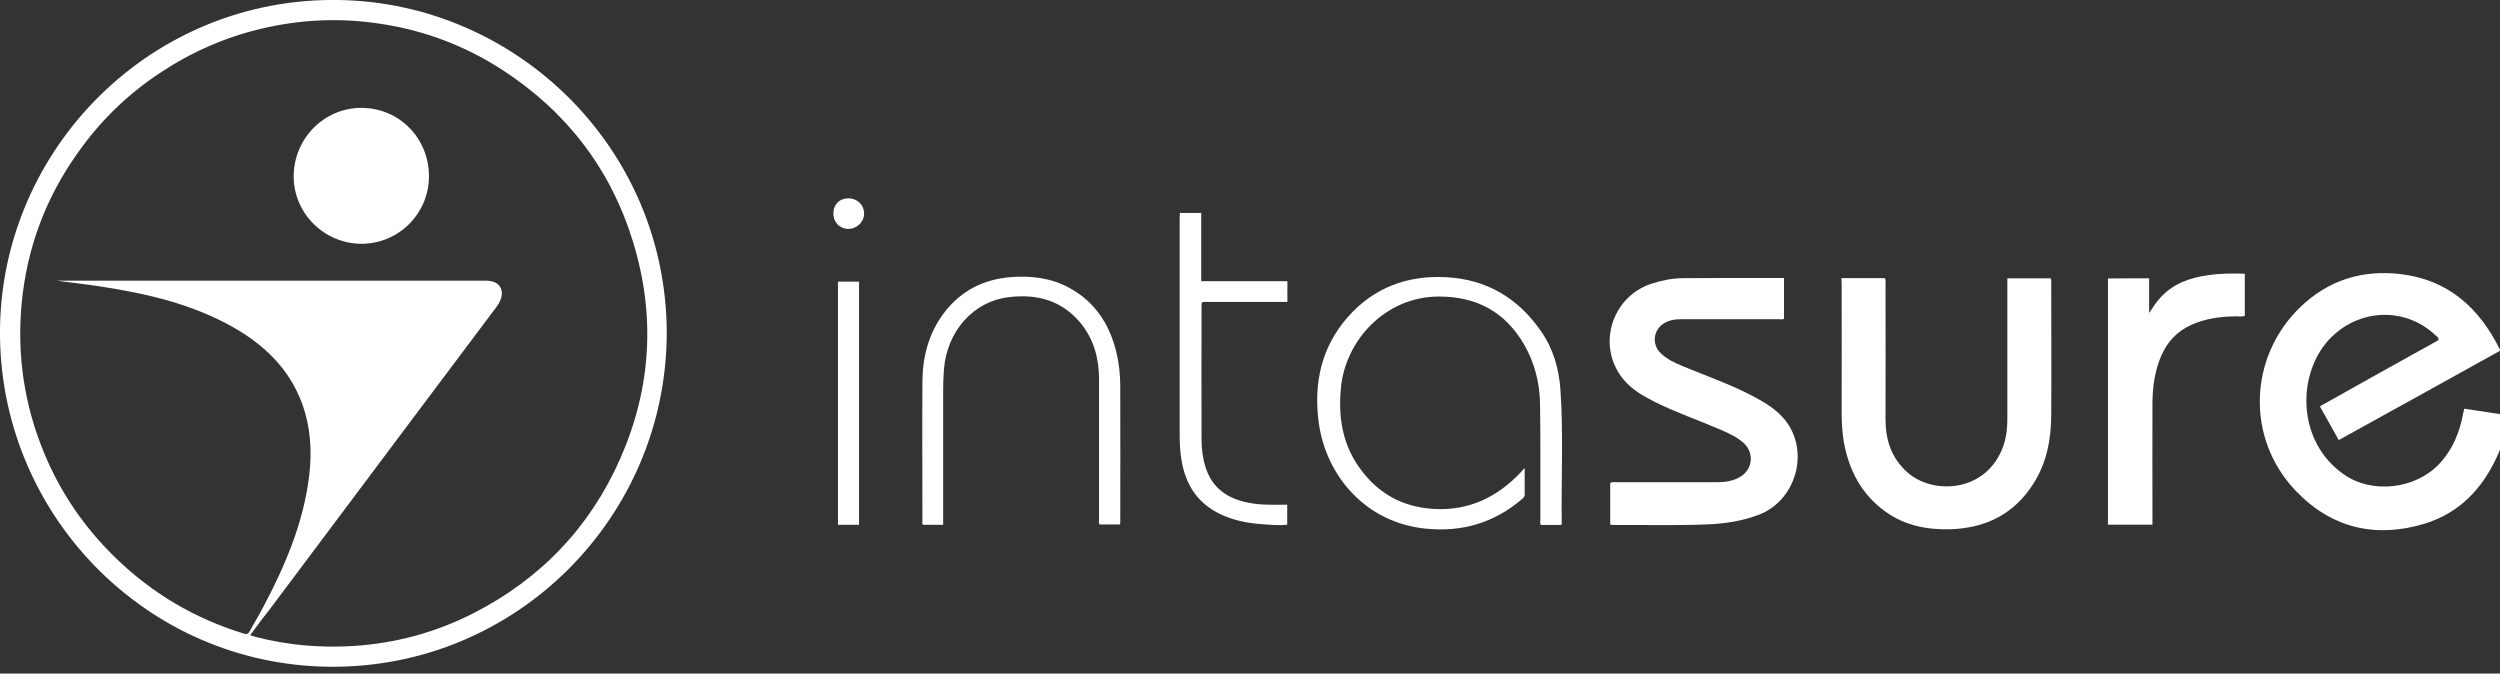
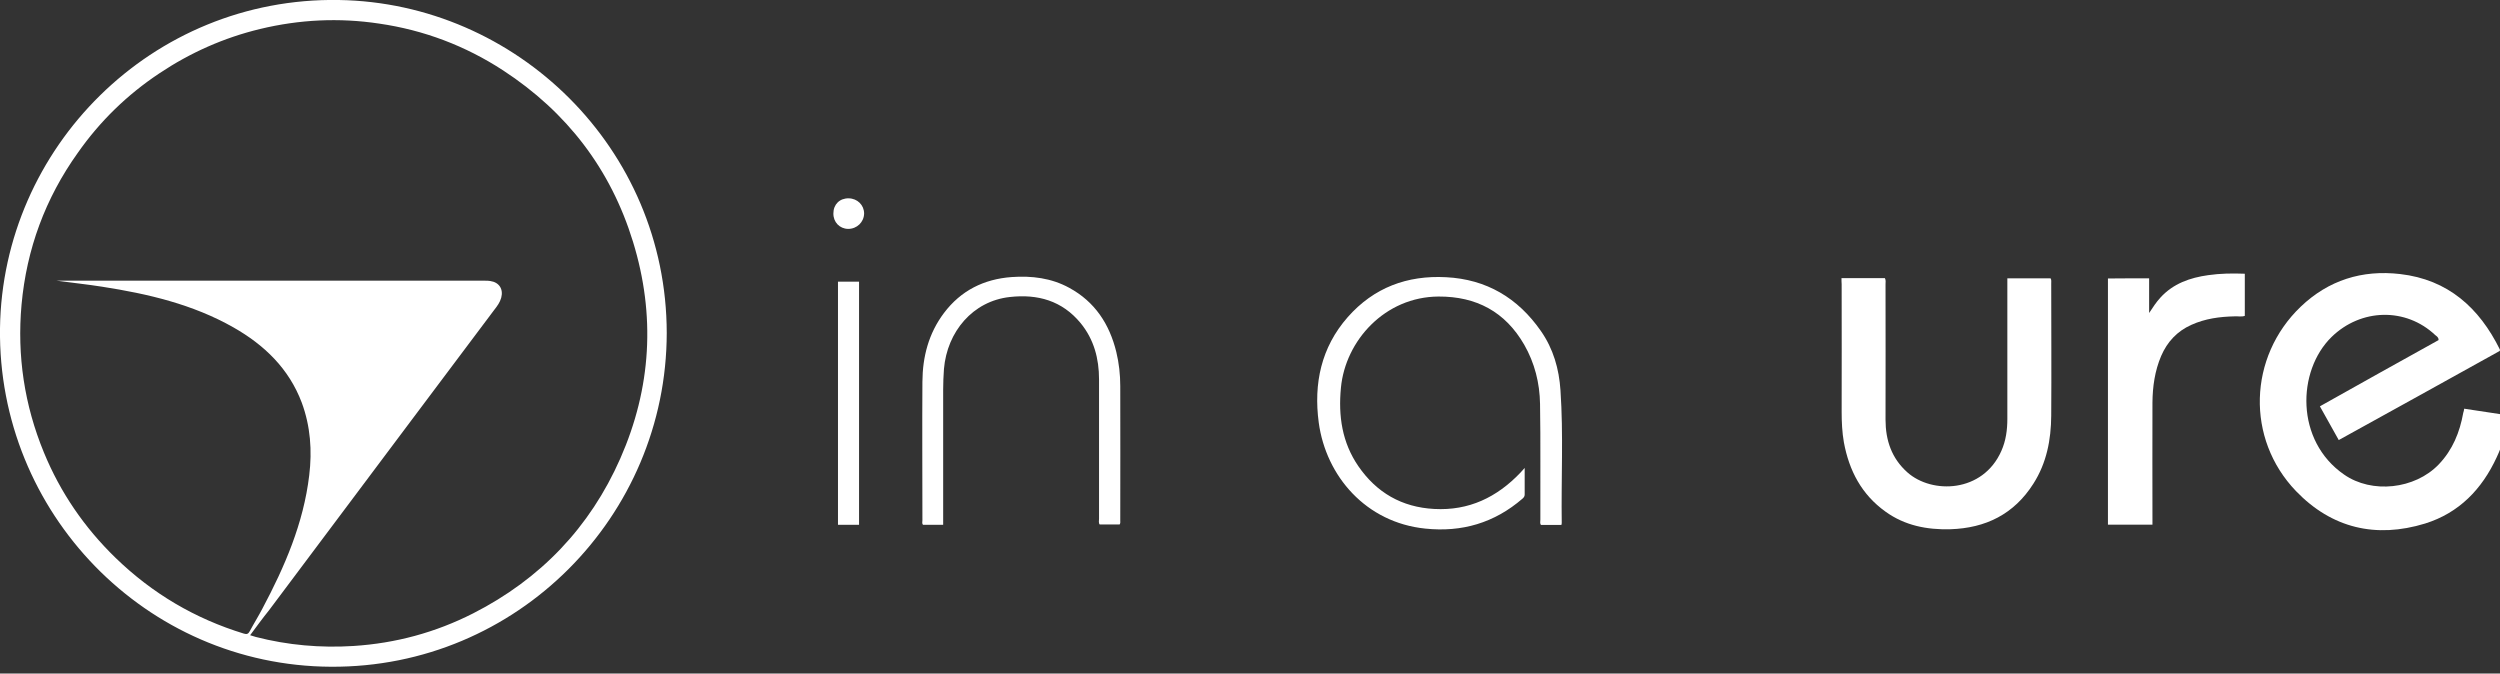
<svg xmlns="http://www.w3.org/2000/svg" version="1.1" id="Ebene_1" x="0px" y="0px" viewBox="0 0 1578.2 425.2" style="enable-background:new 0 0 1578.2 425.2;" xml:space="preserve">
  <rect x="0" y="0" width="1578.2" height="425.2" fill="#333333" stroke="none" />
  <style type="text/css">
	.st0{fill:#FFFFFF;}
</style>
  <g>
    <path class="st0" d="M420.9,210.1c-0.1,115.9-94.5,211.5-212,210.8C91.9,420.3-1.5,323.6,0,207.2C1.6,93.4,95.6-1.9,213.9,0   C326.1,1.8,420.7,93.5,420.9,210.1z M157.9,401c1.6,0.5,2.5,0.8,3.6,1.1c20.2,5.2,40.8,7,61.6,5.7c26.6-1.7,51.8-8.5,75.6-20.6   c42.4-21.6,73.7-54.2,92.9-97.8c19.6-44.5,22.3-90.3,8-136.8c-14.1-45.9-41.8-81.9-81.9-108.1c-23.9-15.6-50.1-25.5-78.3-29.6   c-25.3-3.8-50.3-2.6-75.2,3.4c-22.8,5.5-44,14.9-63.6,28C80.3,59.8,63.1,76.5,49.1,96.5c-20.5,28.7-32.3,60.7-35.5,95.8   c-2.9,32.3,1.8,63.4,14.1,93.3c10.4,25.3,25.6,47.5,45.3,66.6c23.2,22.5,50.2,38.4,81,47.8c1.9,0.6,2.8,0.1,3.7-1.6   c2.5-4.7,5.4-9.3,7.9-14.1c14.1-26.5,26-53.9,29.6-84.2c1.9-15.6,0.8-31-4.7-45.9c-8.1-21.5-23.6-36.4-43.1-47.5   c-25.7-14.6-54-21.2-82.9-25.7c-9.5-1.5-19.2-2.5-28.7-3.8c2.6,0,5.2,0,7.8,0c87.6,0,175.2,0,262.8,0c1.1,0,2,0,3.1,0.2   c5.6,0.8,8.4,5.1,6.9,10.6c-0.8,2.9-2.5,5.2-4.3,7.5c-17.8,23.7-35.7,47.5-53.5,71.3c-29.6,39.5-59.3,79.1-88.8,118.5   C165.6,390.5,162,395.5,157.9,401z" />
    <path class="st0" d="M1555.6,258c9.6,1.5,18.9,2.9,28.4,4.3c-1.4,9.3-4,18.1-7.9,26.4c-9.3,20.1-23.7,35.1-45.2,41.8   c-31,9.5-58.9,3-81.5-20.5c-31.7-33-30.1-84.7,3-116.4c17.5-16.7,38.7-23.4,62.8-20.6c30.2,3.5,49.9,21.3,62.9,47.6   c0,0.1,0,0.2,0,0.9c-33.6,18.7-67.5,37.4-101.7,56.3c-4-7.2-7.9-14.1-11.9-21.3c25.1-14.1,50-28,74.9-41.8c0.1-1.7-1.1-2.4-2-3.1   c-18.7-17.7-47-16.9-65.5,1.1c-21.9,21.4-23,65.6,7.9,86.9c17.5,12.2,44.6,9.3,59.7-6.4c8.8-9.2,13.3-20.3,15.5-32.6   C1555.3,259.9,1555.4,259.1,1555.6,258z" />
    <path class="st0" d="M1162.5,175.6c9.5,0,18.5,0,27.4,0c0.7,1.3,0.4,2.5,0.4,3.8c0,28.5,0.1,57,0,85.5c0,13,3.8,24.4,13.8,33.3   c15.5,13.8,47.6,13,59.3-13.5c2.9-6.5,3.8-13.3,3.8-20.3c0-28.4,0-56.8,0-85.2c0-1.1,0-2.2,0-3.5c9.3,0,18.3,0,27.3,0   c0.7,1.1,0.3,2.3,0.4,3.4c0,27.8,0.2,55.6,0,83.3c-0.1,15.2-2.9,29.9-11.3,43c-12.2,19.2-30.1,28-52.4,28.7   c-14.7,0.4-28.7-2.3-40.9-11.1c-15.1-10.8-23-25.9-26.3-43.8c-1.1-6.3-1.4-12.8-1.4-19.2c0.1-26.9,0-53.7,0-80.6   C1162.5,178.3,1162.5,177.1,1162.5,175.6z" />
-     <path class="st0" d="M1016.5,331.2c0-8.8,0-17.6,0-26.3c1.3-0.8,2.6-0.5,3.8-0.5c21.4,0,42.7,0,64,0c5.2,0,10.1-0.8,14.6-3.6   c7.6-4.7,8.5-14.9,2-21c-4.2-3.8-9.3-6.2-14.4-8.4c-14.1-6.1-28.6-11-42.3-17.9c-7-3.6-13.9-7.5-19.1-13.7   c-17.4-20.5-8.3-52.2,17.4-60.7c6.5-2.1,13.1-3.4,19.8-3.5c21.2-0.2,42.5-0.1,63.9-0.1c0,8.5,0,17,0,25.7c-1,0.7-2.1,0.3-3.2,0.3   c-20.4,0-40.9,0-61.2,0c-4.3,0-8.4,0.5-12.1,3.1c-6.1,4.3-6.8,12.9-1.5,18.2c4.2,4.1,9.3,6.4,14.7,8.6c15.6,6.5,31.8,12,46.7,20.3   c7.7,4.3,15,9.2,19.8,17c12.2,20,3,47.5-18.7,56.1c-11.1,4.3-22.6,5.9-34.3,6.3c-19.2,0.7-38.3,0.2-57.5,0.3   C1018.1,331.3,1017.3,331.3,1016.5,331.2z" />
    <path class="st0" d="M962.5,295.4c0,6.2,0,11.5,0,16.8c0,1.2-0.6,1.9-1.4,2.6c-17.7,15.3-38.2,21.3-61.3,18.9   c-37.5-3.8-62.7-33.1-67.3-66.9c-3.3-24.6,1.5-47.5,18.3-66.6c16.5-18.7,37.6-26.5,62.1-25.2c25.5,1.3,45.3,13.1,59.8,33.9   c7.9,11.3,11.5,24,12.4,37.5c1.9,27.9,0.4,55.9,0.8,83.9c0,0.3-0.2,0.6-0.2,1.1c-4.3,0-8.6,0-12.9,0c-0.8-1-0.4-2.2-0.4-3.3   c-0.1-24.4,0.2-48.7-0.2-73.1c-0.2-13.2-3.4-25.9-10-37.4c-12-20.8-30.2-30.5-54.1-30.4c-33.8,0.2-58.8,27.8-61.6,57.6   c-1.7,17.8,0.7,34.5,11,49.5c11.5,16.7,27.4,25.9,47.9,27c21.9,1.2,39.6-7.4,54.4-22.9C960.5,297.6,961.2,296.9,962.5,295.4z" />
    <path class="st0" d="M1356.7,175.7c0,7.2,0,14.2,0,21.9c2.5-3.8,4.6-7,7.1-9.7c8.1-8.9,18.7-12.6,30.2-14.2   c7.6-1.1,15.2-1.2,23.1-0.9c0,8.9,0,17.7,0,26.6c-2,0.7-4.2,0.2-6.3,0.3c-9.5,0.2-18.7,1.4-27.5,5.4c-8.9,4-15.1,10.6-19,19.6   c-4,9.4-5.4,19.3-5.5,29.4c-0.1,24.5,0,48.9,0,73.4c0,1.1,0,2.3,0,3.7c-9.4,0-18.7,0-28.1,0c0-51.8,0-103.5,0-155.4   C1339.5,175.7,1347.9,175.7,1356.7,175.7z" />
    <path class="st0" d="M595.4,331.3c-4.3,0-8.4,0-12.7,0c-0.8-0.8-0.4-1.9-0.4-2.9c0-29.1-0.2-58.3,0-87.4   c0.1-15.8,3.9-30.5,13.6-43.4c10.7-14.2,25.2-21.4,42.7-22.7c12.7-0.9,25.1,0.6,36.4,6.8c16.2,8.8,25.4,22.9,29.7,40.5   c1.7,7,2.5,14.3,2.5,21.5c0.1,28.3,0,56.6,0,84.9c0,0.8,0.2,1.6-0.4,2.5c-4.1,0-8.4,0-12.6,0c-0.8-1.1-0.4-2.4-0.4-3.6   c0-29.3,0-58.7,0-88c0-13.1-3.2-25.2-11.6-35.5c-11.7-14.2-27.1-18.5-44.8-16.5c-23.3,2.6-39.5,21.9-41.5,45.4   c-0.3,4.3-0.5,8.7-0.5,13c0,27.3,0,54.5,0,81.8C595.4,328.9,595.4,330,595.4,331.3z" />
-     <path class="st0" d="M744.8,134.4c4.6,0,8.9,0,13.5,0c0,14.2,0,28.5,0,43.1c18.3,0,36.2,0,54.4,0c0,4.5,0,8.6,0,13.1   c-17.9,0-35.9,0-53.7,0c-0.7,1.4-0.5,2.6-0.5,3.7c0,27.6-0.1,55.1,0,82.7c0,6,0.7,12,2.5,17.8c4.2,13.5,14.1,20.1,27.3,22.6   c8,1.6,16,1.2,24.3,1.2c0,4.3,0,8.4,0,12.6c-5.7,0.7-11.5,0-17.3-0.4c-8.7-0.7-17.2-2.5-25.1-6.3c-14.5-7-21.9-18.9-24.4-34.4   c-0.9-5.4-1.1-10.9-1.1-16.4c0-45.4,0-90.8,0-136.1C744.8,136.6,744.8,135.6,744.8,134.4z" />
    <path class="st0" d="M542.3,331.3c-4.5,0-8.8,0-13.3,0c0-51.2,0-102.3,0-153.5c4.3,0,8.8,0,13.3,0   C542.3,228.8,542.3,279.9,542.3,331.3z" />
    <path class="st0" d="M535.8,125.2c5.5,0.1,9.7,4.3,9.7,9.6c-0.1,5.4-4.5,9.7-10.1,9.7c-5.4-0.1-9.4-4.3-9.3-9.8   C526.1,129,530.1,125.1,535.8,125.2z" />
-     <path class="st0" d="M270.8,111.3c0,23.4-19,42.5-42.4,42.6c-23.7,0-43.1-19.2-43-42.7c0.1-23.8,19.2-43.1,42.7-43.1   C251.9,68.1,270.8,87.1,270.8,111.3z" />
  </g>
</svg>